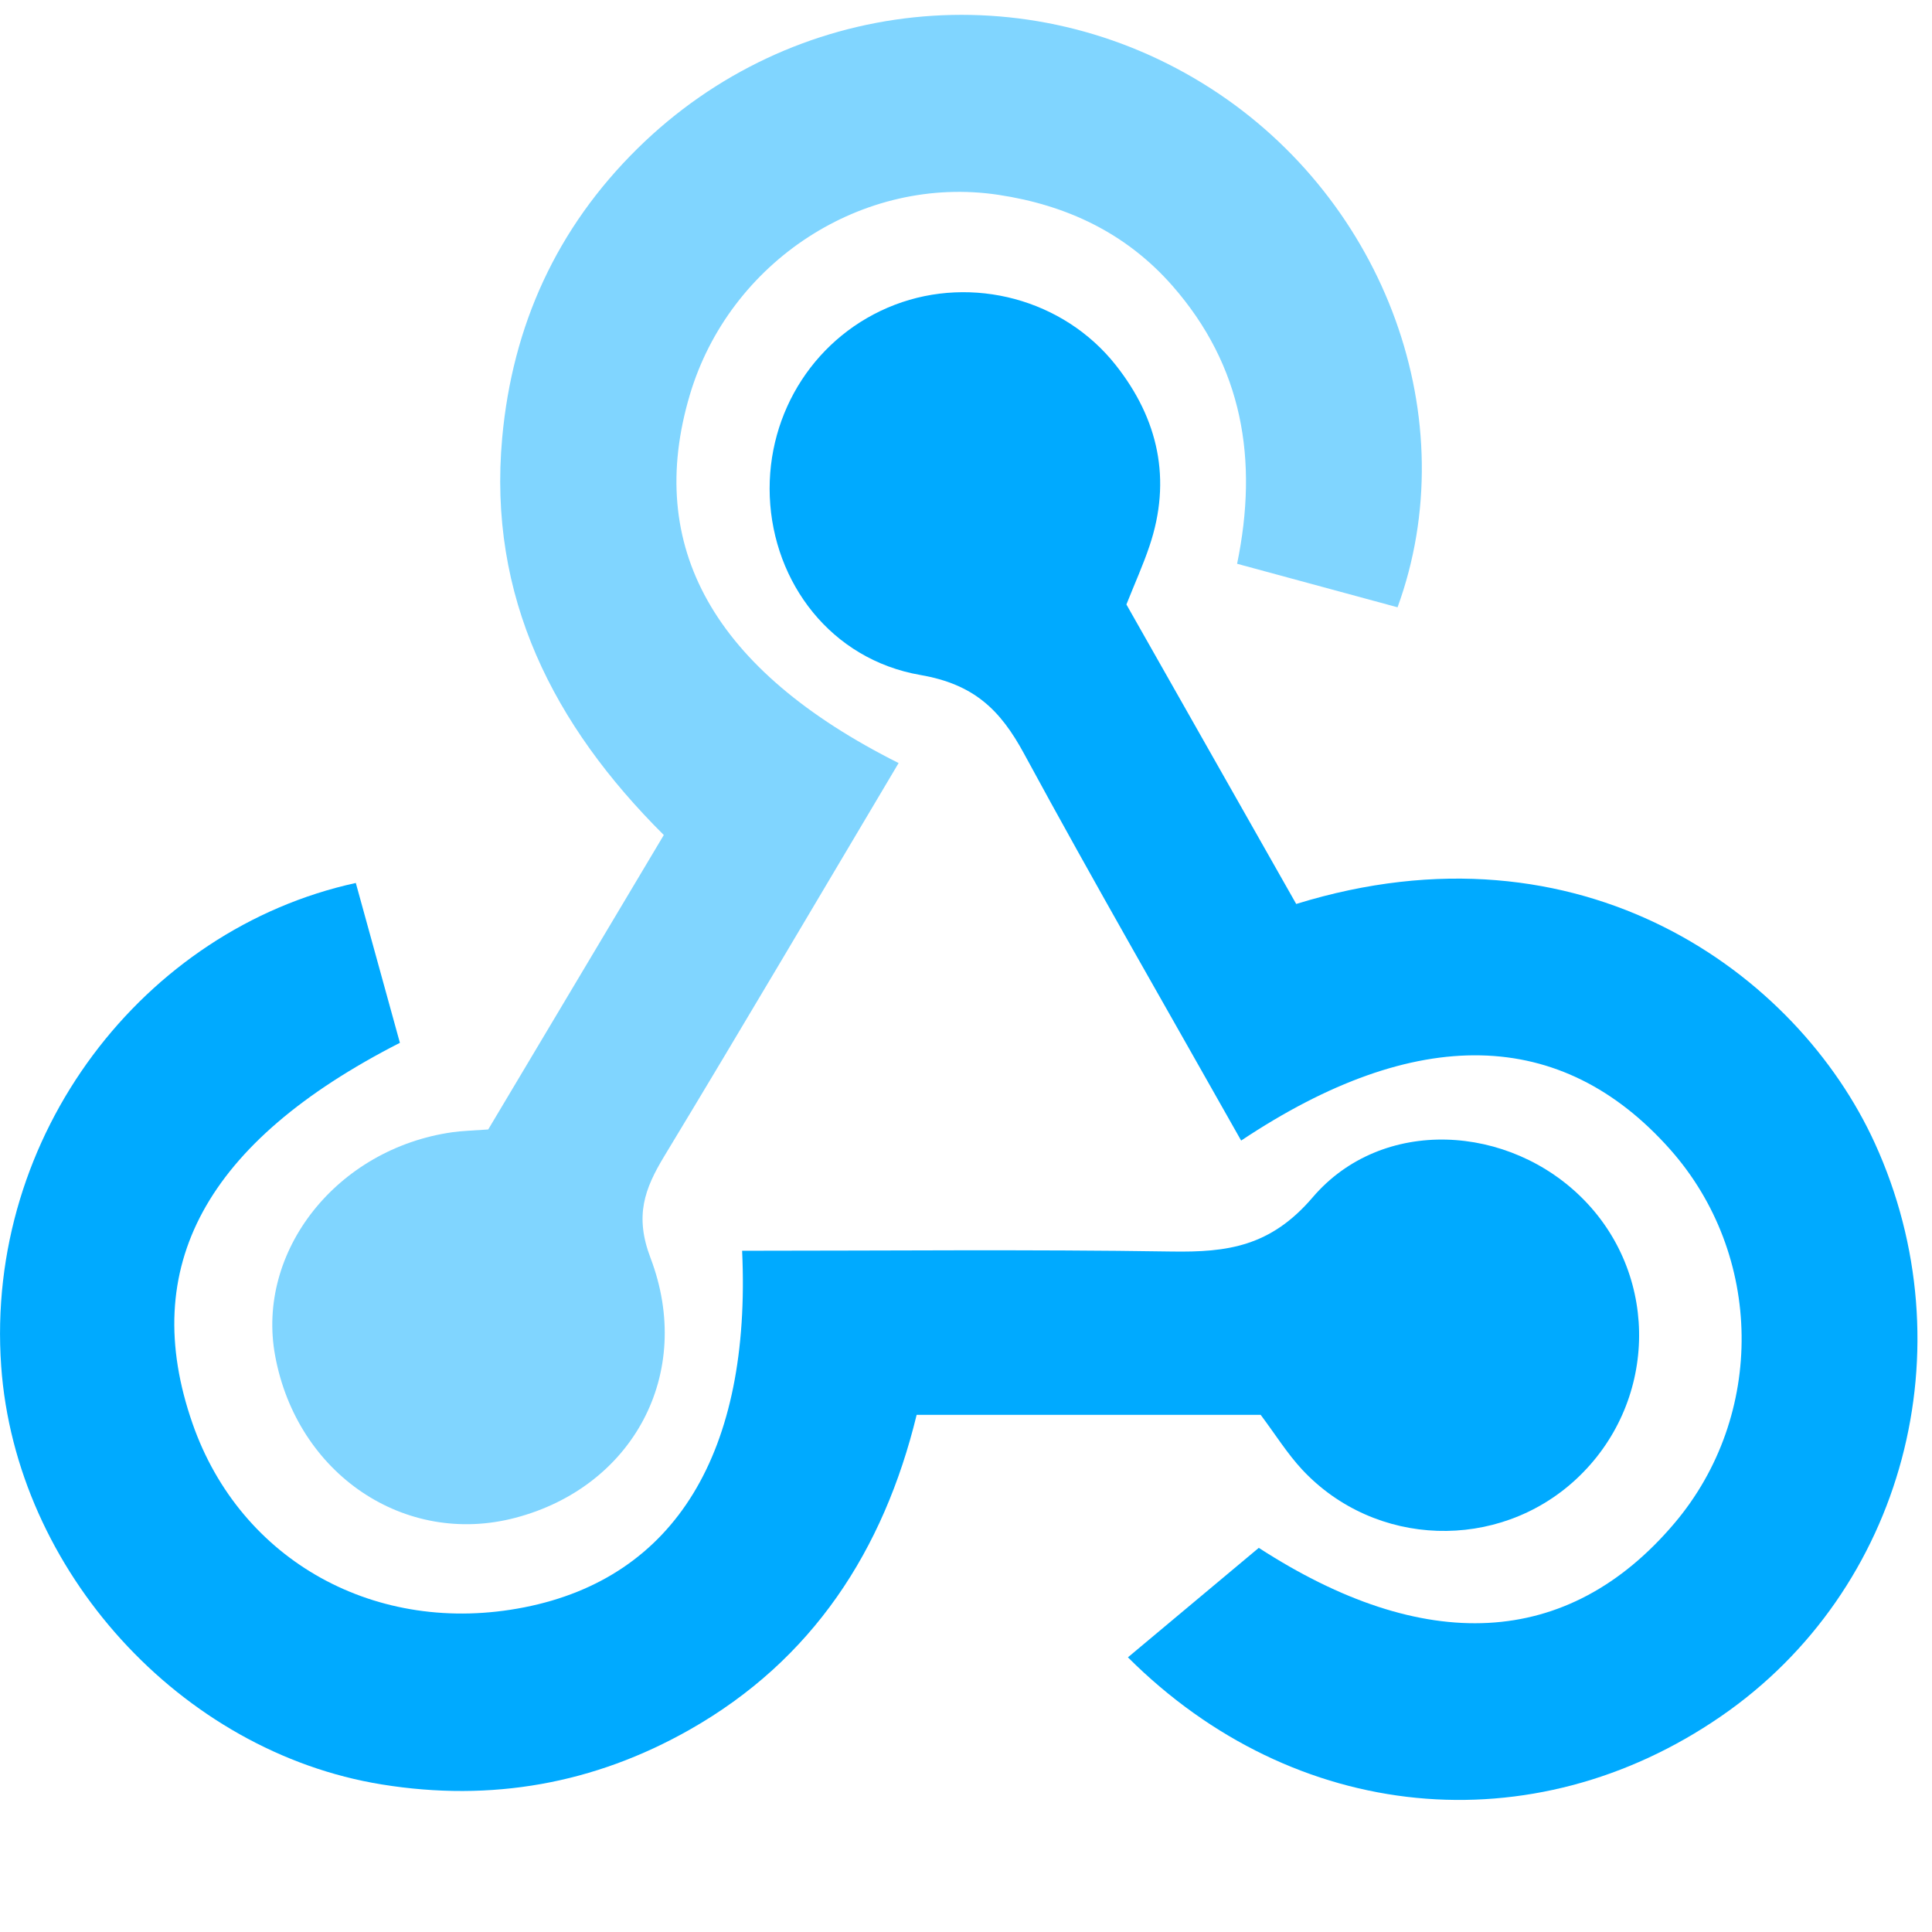
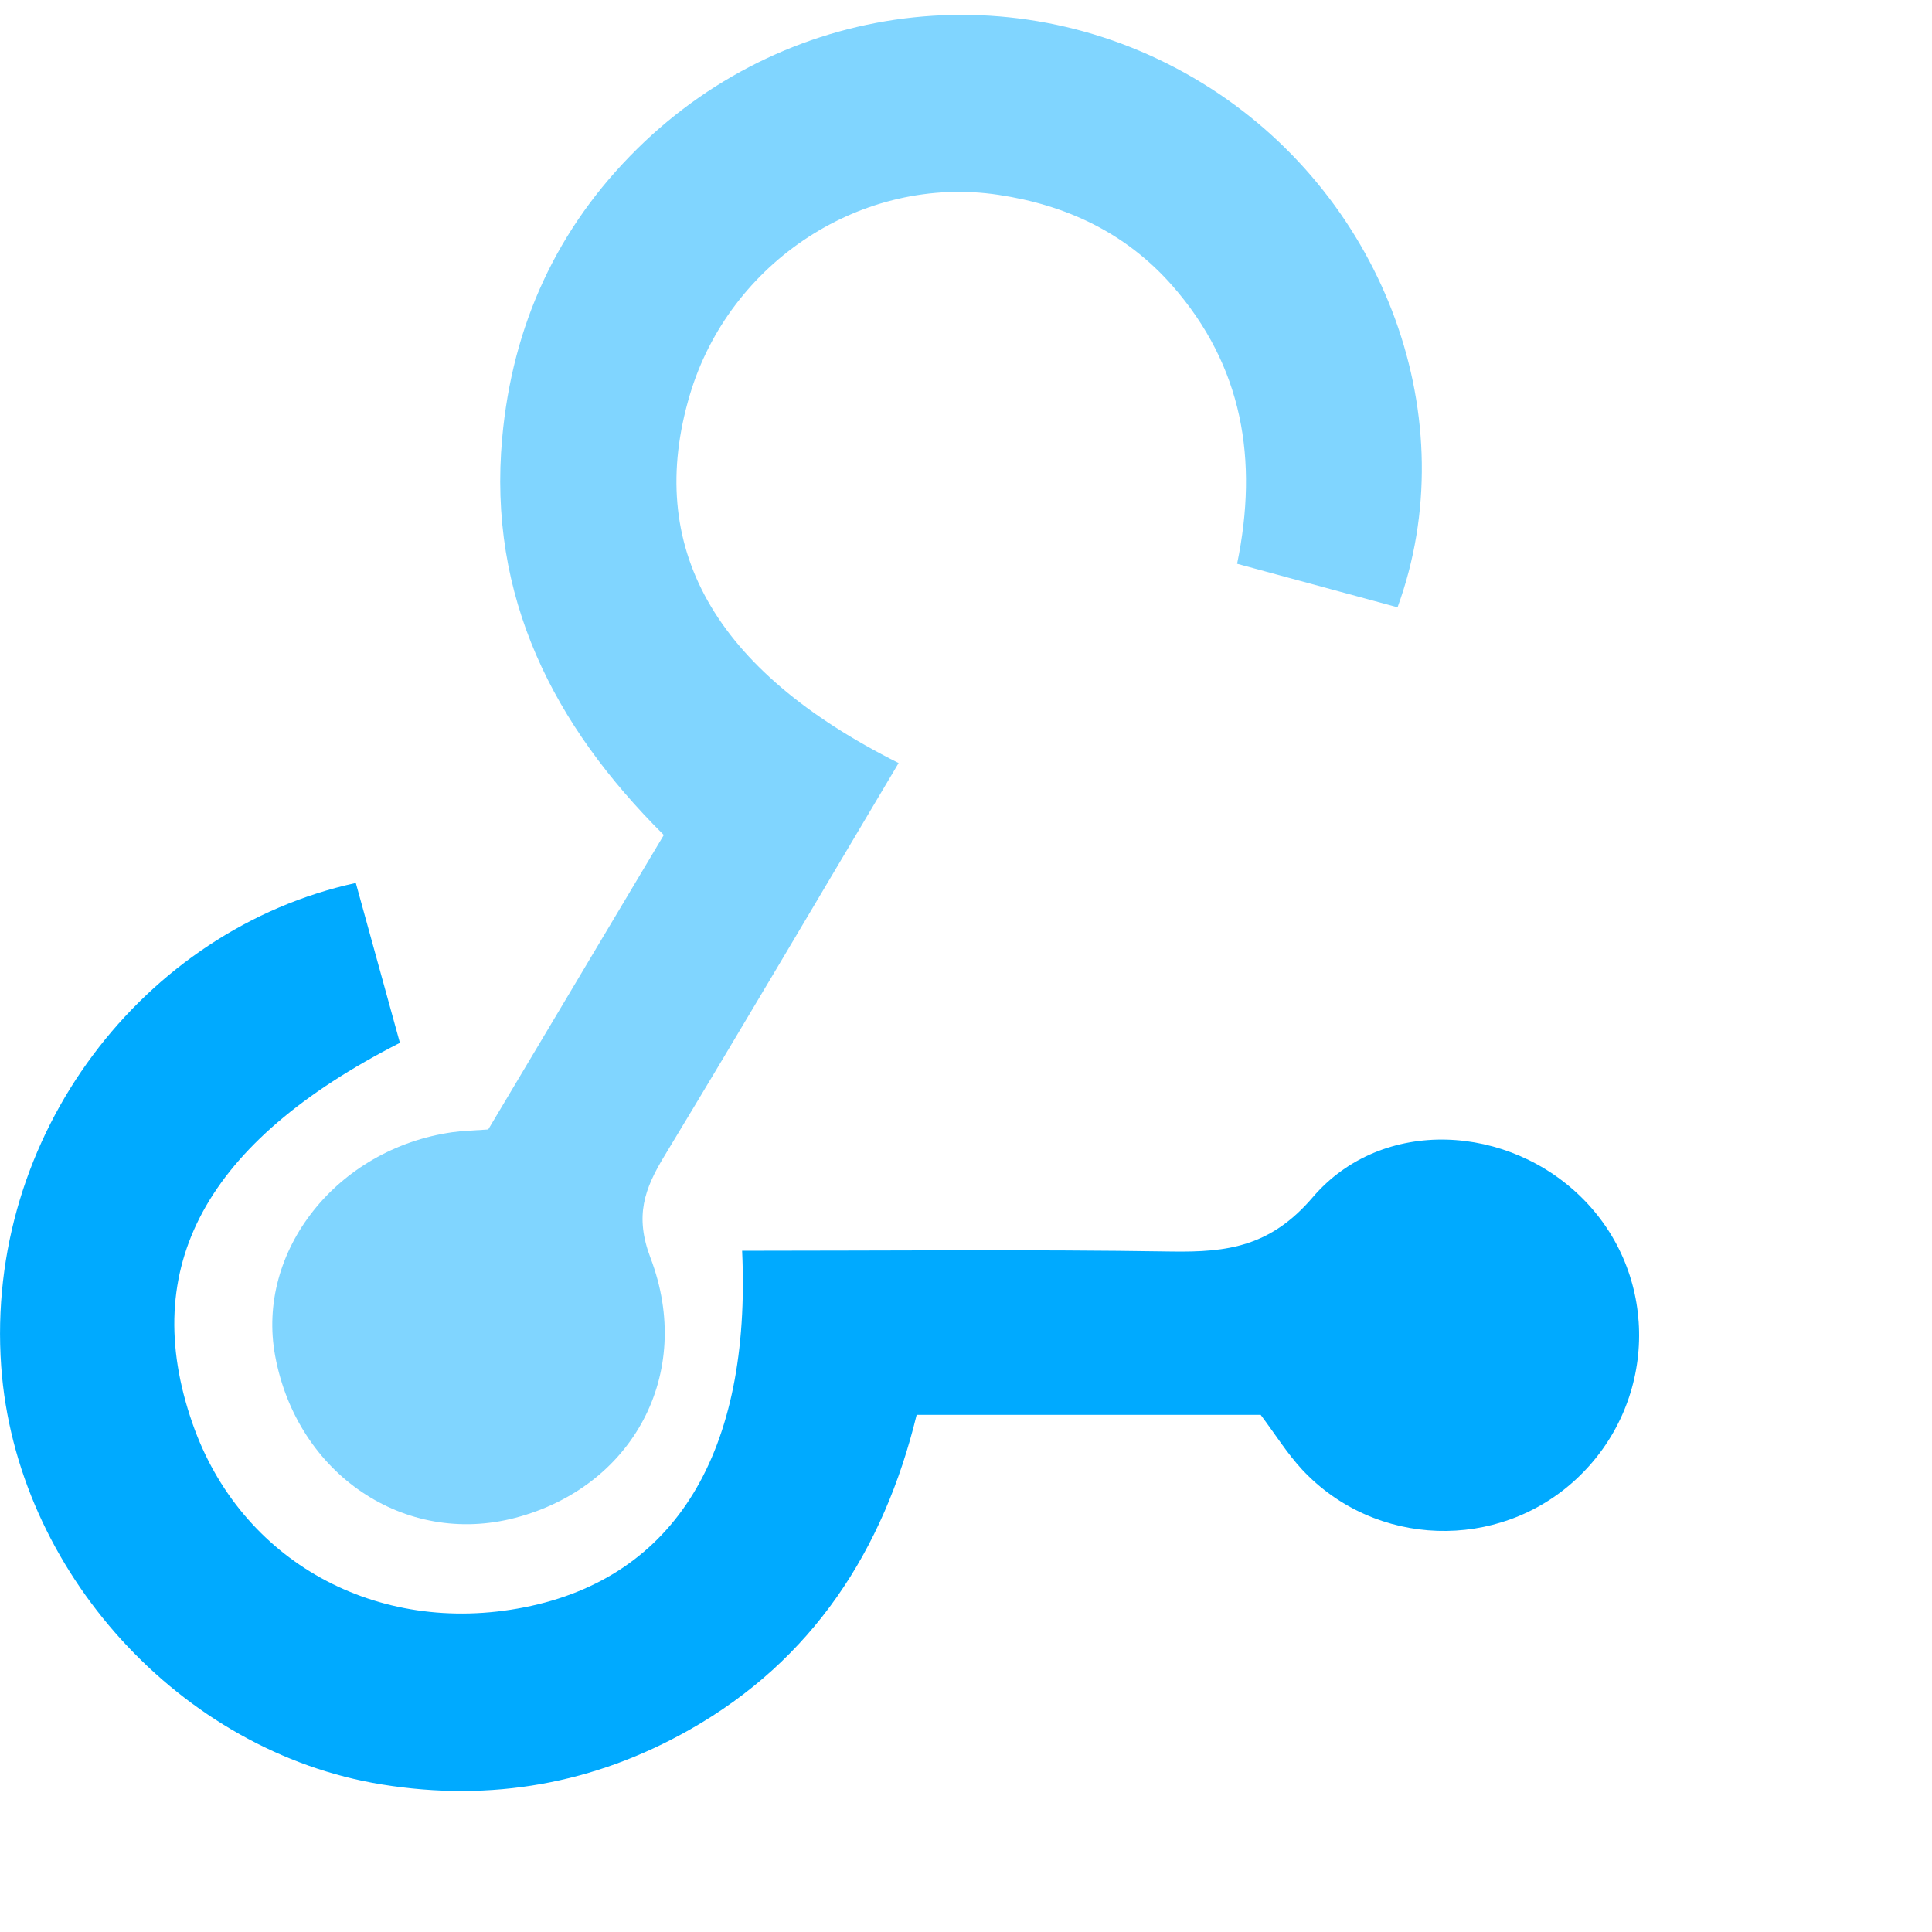
<svg xmlns="http://www.w3.org/2000/svg" width="84" height="84" viewBox="0 0 84 84">
  <g fill="none" fill-rule="evenodd">
    <path d="M39.07 33.177c-3.467 5.83-6.79 11.475-10.18 17.078-.872 1.438-1.303 2.61-.607 4.438 1.92 5.05-.79 9.966-5.883 11.3-4.803 1.26-9.483-1.898-10.436-7.04-.845-4.553 2.688-9.015 7.706-9.726.42-.06.85-.068 1.557-.12l7.634-12.802c-4.8-4.775-7.658-10.356-7.026-17.272.447-4.89 2.37-9.113 5.883-12.576 6.73-6.63 16.997-7.705 24.92-2.615 7.61 4.89 11.096 14.412 8.125 22.562l-6.976-1.892c.934-4.532.243-8.6-2.813-12.087-2.02-2.302-4.61-3.508-7.557-3.953-5.906-.892-11.705 2.903-13.426 8.7-1.953 6.58 1.003 11.955 9.08 16.005z" fill="#80d5ff" />
-     <path d="M48.975 26.283c2.443 4.31 4.923 8.685 7.382 13.02 12.427-3.845 21.796 3.034 25.157 10.4 4.06 8.895 1.285 19.432-6.69 24.92-8.183 5.635-18.533 4.672-25.784-2.565l5.69-4.76c7.16 4.638 13.425 4.42 18.075-1.074 3.966-4.686 3.88-11.672-.2-16.26-4.71-5.294-11.017-5.456-18.642-.374-3.163-5.61-6.38-11.177-9.444-16.83-1.033-1.904-2.174-3.01-4.5-3.412-3.888-.674-6.398-4.012-6.55-7.752-.147-3.7 2.032-7.042 5.438-8.345 3.374-1.29 7.333-.247 9.602 2.62 1.854 2.344 2.444 4.982 1.468 7.872-.27.806-.623 1.586-1.003 2.54z" fill="#00aaff" />
    <path d="M54.814 61.516h-14.96c-1.434 5.898-4.53 10.66-9.867 13.687-4.15 2.354-8.62 3.152-13.38 2.383C7.848 76.173.683 68.286.052 59.404-.662 49.342 6.254 40.4 15.47 38.39l1.917 6.95C8.93 49.655 6.002 55.092 8.37 61.89c2.083 5.983 8.002 9.262 14.428 7.993 6.563-1.294 9.872-6.75 9.468-15.502 6.222 0 12.45-.064 18.672.033 2.43.038 4.305-.214 6.135-2.356 3.014-3.525 8.56-3.207 11.806.122 3.316 3.4 3.157 8.875-.353 12.134-3.386 3.144-8.736 2.976-11.905-.412-.65-.698-1.164-1.527-1.808-2.386z" fill="#00aaff" />
  </g>
</svg>